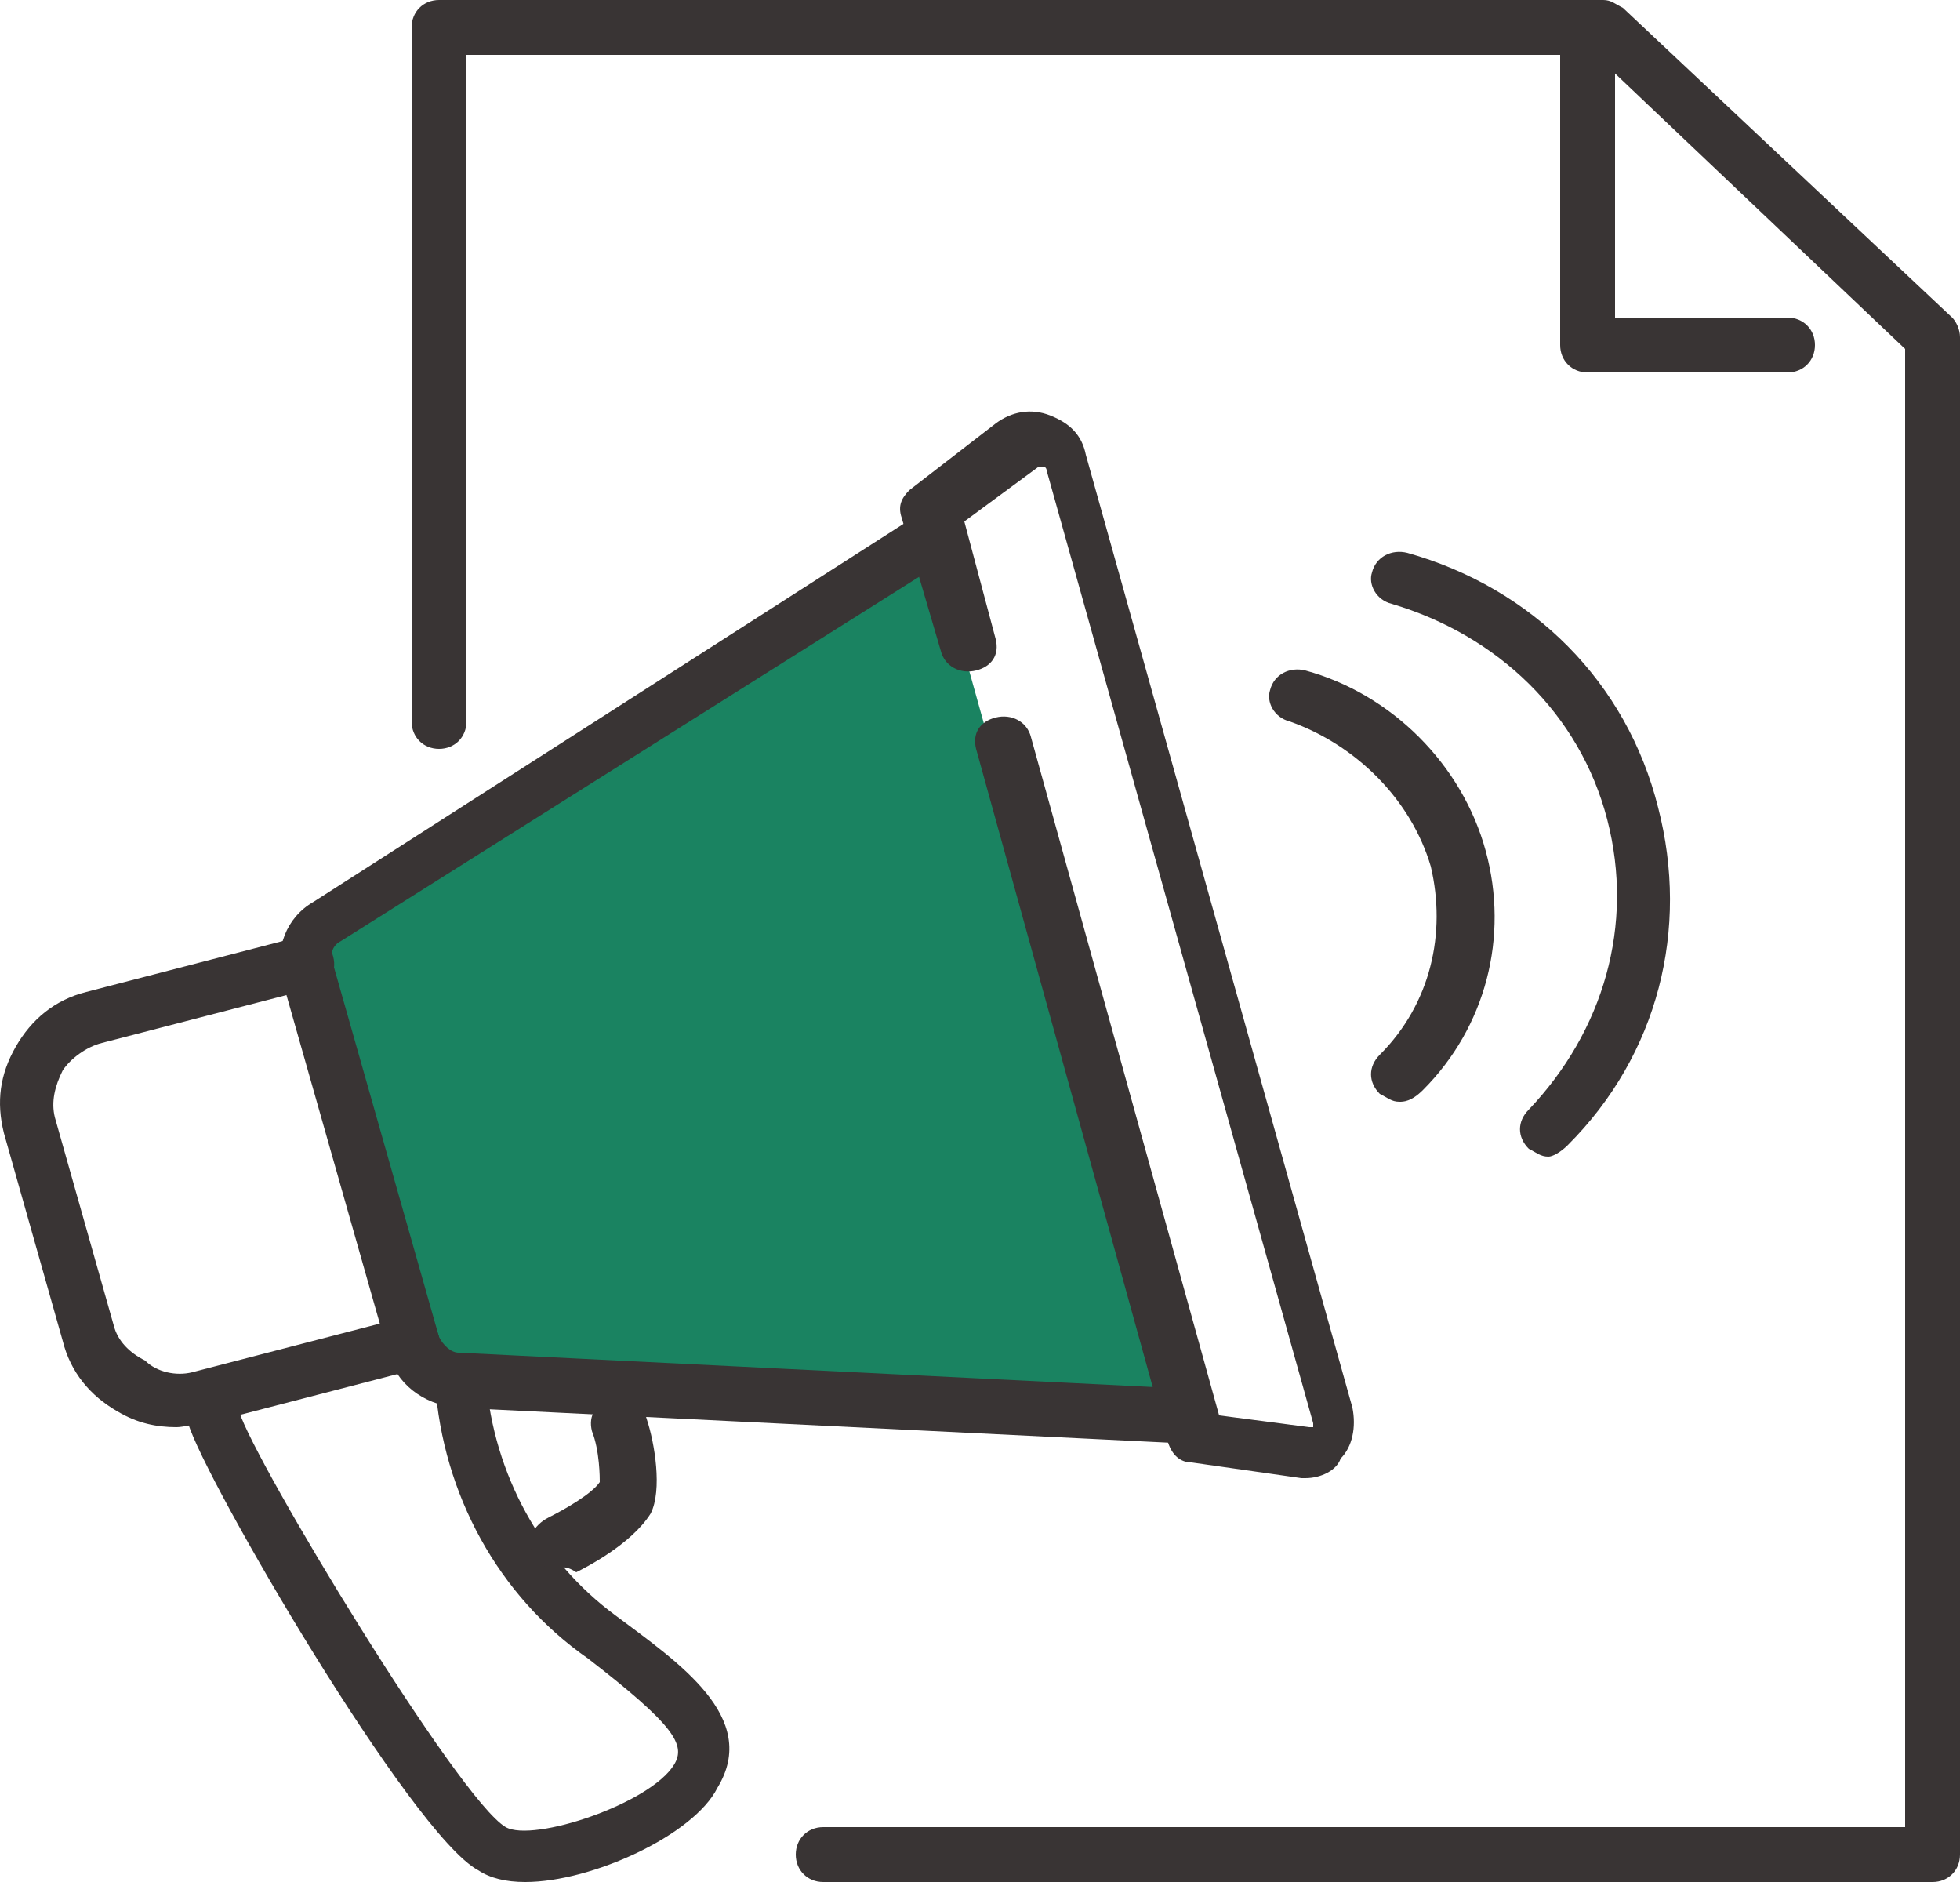
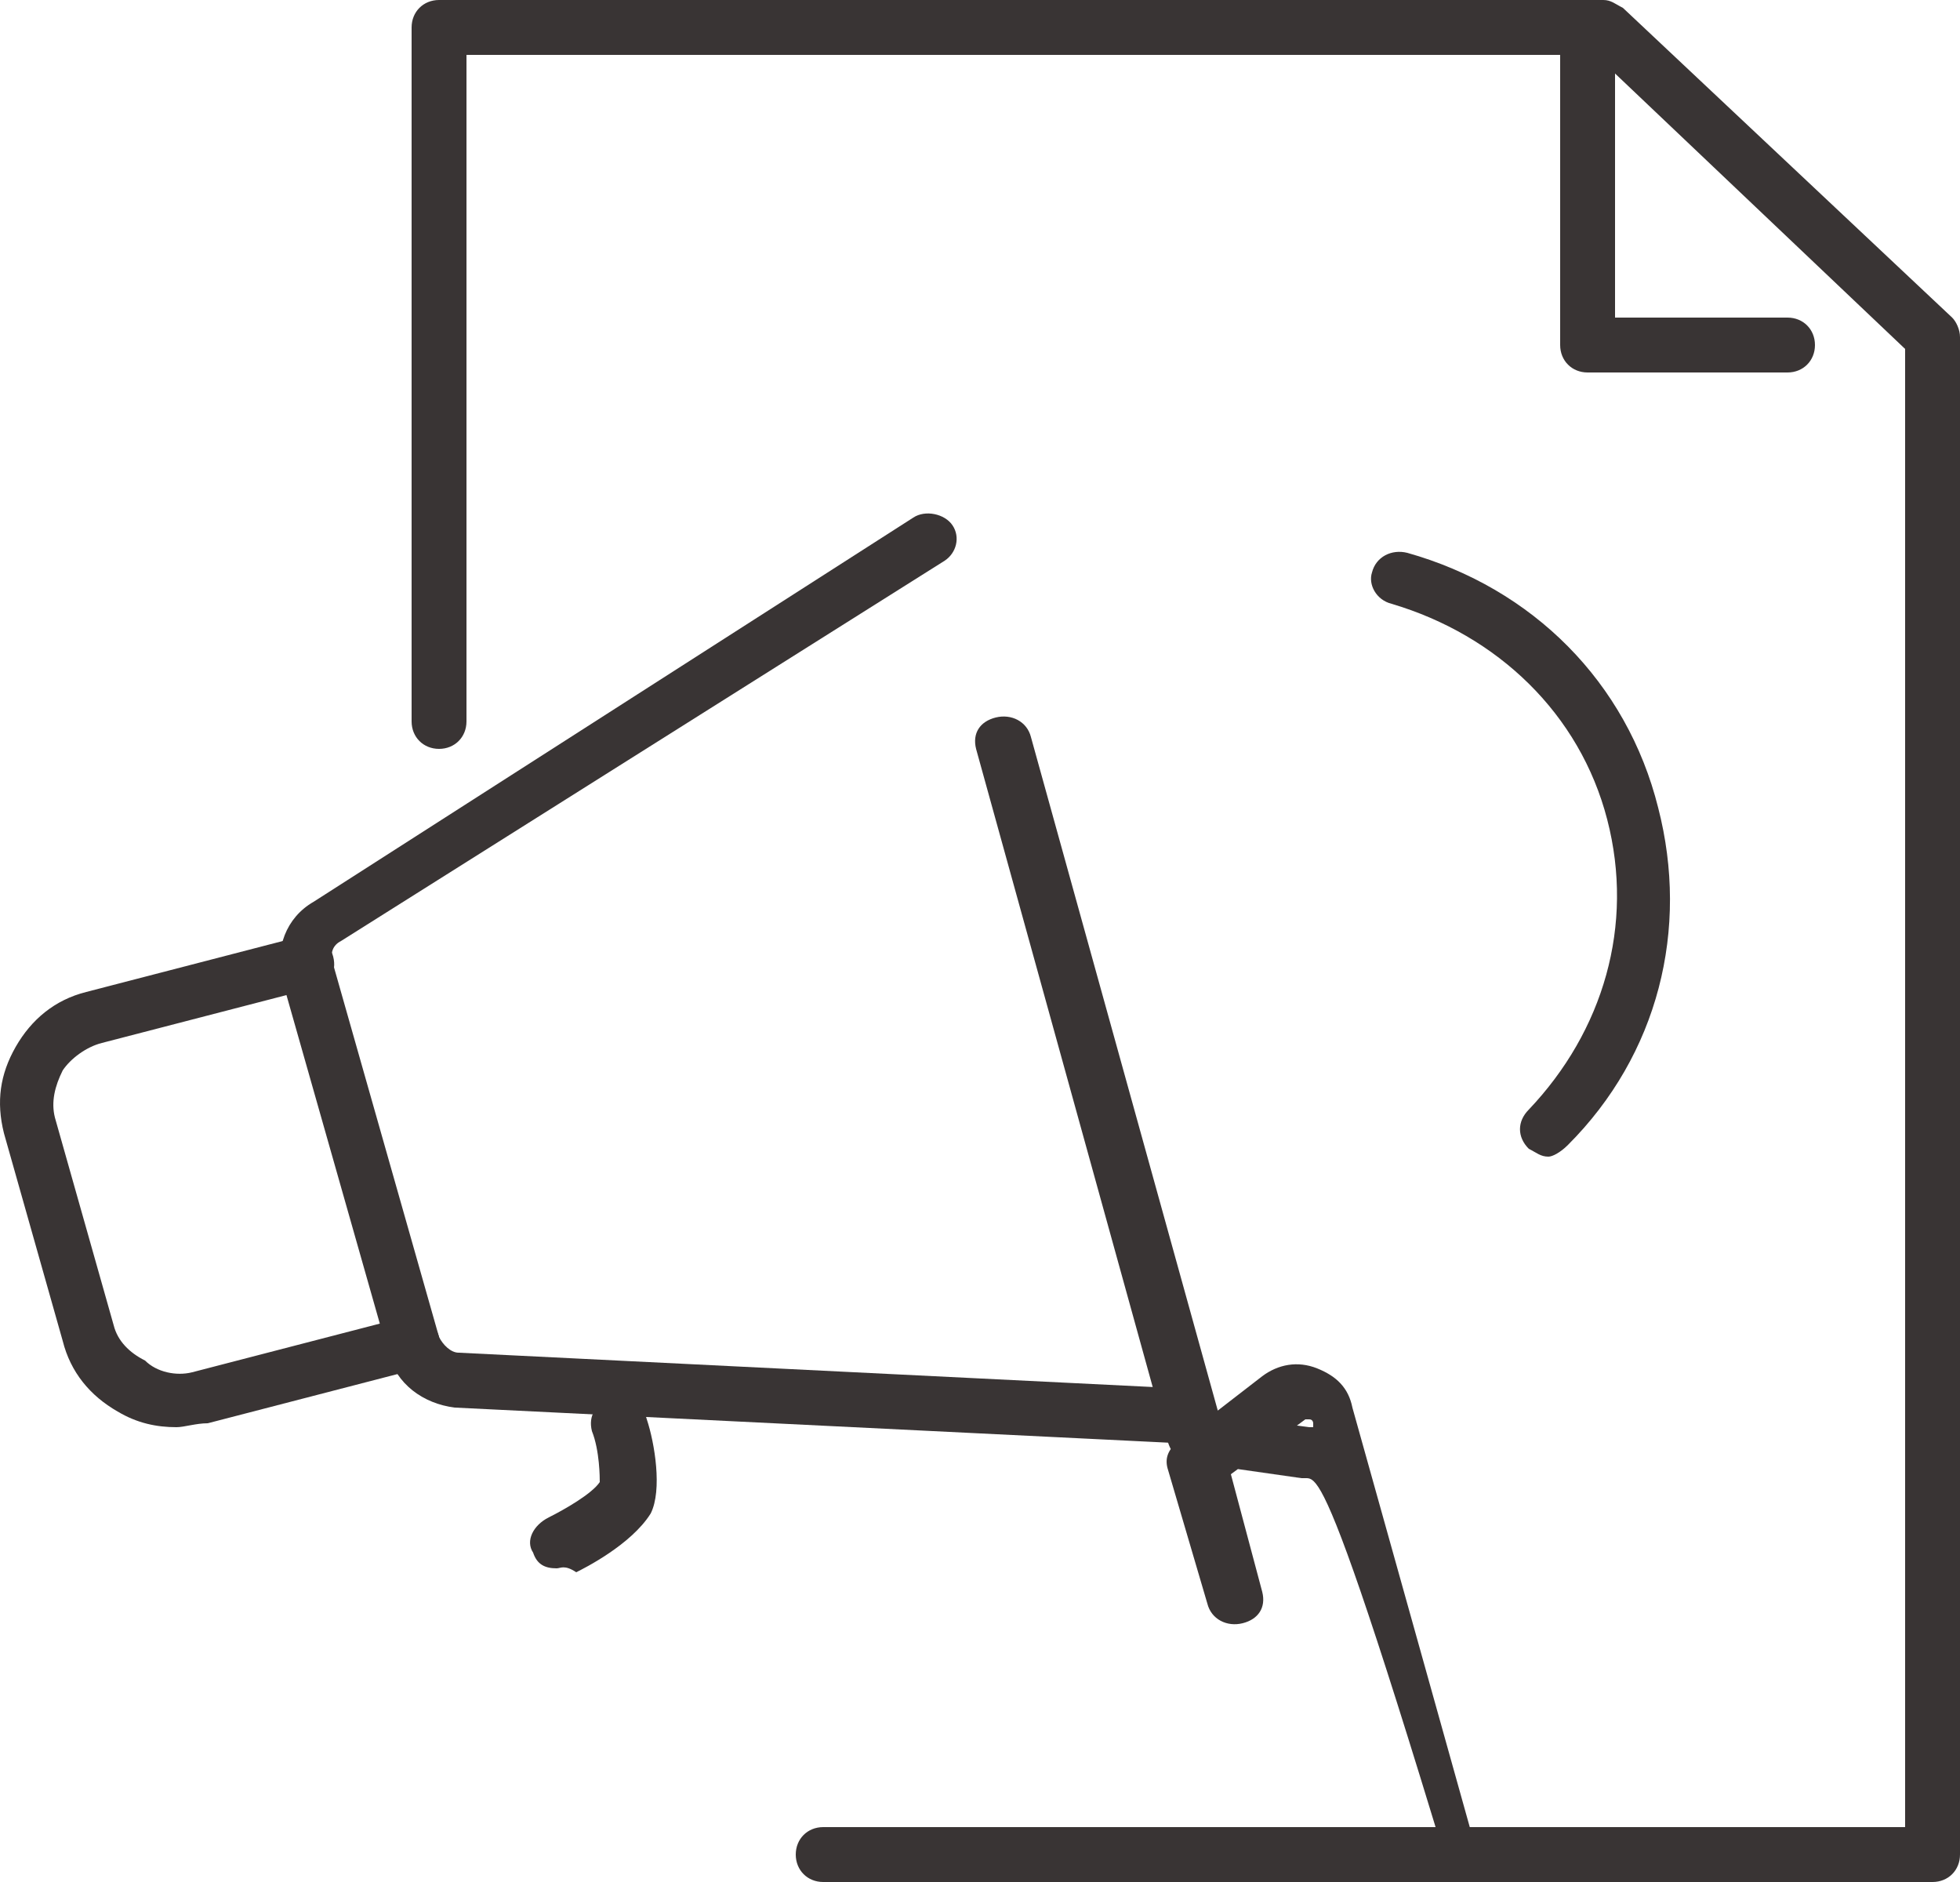
<svg xmlns="http://www.w3.org/2000/svg" version="1.1" id="레이어_1" x="0px" y="0px" viewBox="0 0 50 48" style="enable-background:new 0 0 50 48;" xml:space="preserve">
  <style type="text/css">
	.st0{fill:#393434;}
	.st1{fill:#1A8361;}
</style>
  <path class="st0" d="M49.3,48H21c-0.4,0-0.7-0.3-0.7-0.7c0-0.4,0.3-0.7,0.7-0.7h27.6V8.9l-7.9-7.5H11.9v17c0,0.4-0.3,0.7-0.7,0.7  c-0.4,0-0.7-0.3-0.7-0.7V0.7c0-0.4,0.3-0.7,0.7-0.7h29.7c0.2,0,0.3,0.1,0.5,0.2l8.4,7.9C49.9,8.2,50,8.4,50,8.6v38.7  C50,47.7,49.7,48,49.3,48z" />
-   <path class="st1" d="M8.6,23.4c-0.4,0.3-0.6,0.8-0.5,1.3l2.6,9.5c0.1,0.5,0.6,0.8,1.1,0.9L30,36l-6.2-22.2L8.6,23.4z" />
  <path class="st0" d="M29.9,36.8C29.9,36.8,29.8,36.8,29.9,36.8l-18.3-0.9c-0.8-0.1-1.5-0.6-1.7-1.4l-2.7-9.5c-0.2-0.8,0.1-1.6,0.8-2  l15.3-9.8c0.3-0.2,0.8-0.1,1,0.2c0.2,0.3,0.1,0.7-0.2,0.9L8.7,24c-0.2,0.1-0.3,0.3-0.2,0.6l2.7,9.5c0.1,0.2,0.3,0.4,0.5,0.4  l18.2,0.9c0.4,0,0.7,0.3,0.7,0.7C30.5,36.5,30.2,36.8,29.9,36.8L29.9,36.8z" />
  <path class="st0" d="M4.5,36.4c-0.5,0-1-0.1-1.5-0.4c-0.7-0.4-1.2-1-1.4-1.8l-1.5-5.3c-0.2-0.8-0.1-1.5,0.3-2.2  c0.4-0.7,1-1.2,1.8-1.4l5.4-1.4C8,23.8,8.4,24,8.5,24.4c0.1,0.4-0.1,0.7-0.5,0.8l-5.4,1.4c-0.4,0.1-0.8,0.4-1,0.7  c-0.2,0.4-0.3,0.8-0.2,1.2l1.5,5.3c0.1,0.4,0.4,0.7,0.8,0.9C4,35,4.5,35.1,4.9,35l5.4-1.4c0.4-0.1,0.8,0.1,0.9,0.5  c0.1,0.4-0.1,0.7-0.5,0.8l-5.4,1.4C5,36.3,4.7,36.4,4.5,36.4L4.5,36.4z" />
-   <path class="st0" d="M13.4,48c-0.5,0-0.9-0.1-1.2-0.3c-1.7-0.9-7-10-7.4-11.4c-0.1-0.4,0.1-0.7,0.5-0.8C5.6,35.4,6,35.6,6.1,36  c0.4,1.3,5.6,9.9,6.8,10.6c0.7,0.4,3.7-0.6,4.3-1.6c0.3-0.5,0-1-2.2-2.7c-2.3-1.6-3.7-4.2-3.9-7c0-0.4,0.3-0.7,0.6-0.7  c0.4,0,0.7,0.3,0.7,0.6c0.2,2.4,1.4,4.6,3.3,6c1.6,1.2,3.7,2.6,2.6,4.4C17.7,46.8,15.1,48,13.4,48L13.4,48z" />
  <path class="st0" d="M14.2,40c-0.3,0-0.5-0.1-0.6-0.4c-0.2-0.3,0-0.7,0.4-0.9c0.4-0.2,1.1-0.6,1.3-0.9c0-0.1,0-0.8-0.2-1.3  c-0.1-0.4,0.1-0.7,0.5-0.8c0.4-0.1,0.8,0.1,0.9,0.5c0.2,0.6,0.4,1.8,0.1,2.4c-0.5,0.8-1.7,1.4-1.9,1.5C14.4,39.9,14.3,40,14.2,40  L14.2,40z" />
-   <path class="st0" d="M33.3,37.7c0,0-0.1,0-0.1,0l-2.8-0.4c-0.3,0-0.5-0.2-0.6-0.5l-4.9-17.7c-0.1-0.4,0.1-0.7,0.5-0.8  c0.4-0.1,0.8,0.1,0.9,0.5l4.8,17.3l2.3,0.3c0,0,0,0,0.1,0c0,0,0-0.1,0-0.1l-6.8-24.3c0,0,0-0.1-0.1-0.1c0,0-0.1,0-0.1,0l-1.9,1.4  l0.8,3c0.1,0.4-0.1,0.7-0.5,0.8c-0.4,0.1-0.8-0.1-0.9-0.5l-1-3.4c-0.1-0.3,0-0.5,0.2-0.7l2.2-1.7c0.4-0.3,0.9-0.4,1.4-0.2  c0.5,0.2,0.8,0.5,0.9,1l6.8,24.3c0.1,0.5,0,1-0.3,1.3C34.1,37.5,33.7,37.7,33.3,37.7L33.3,37.7z" />
-   <path class="st0" d="M35.7,28.1c-0.2,0-0.3-0.1-0.5-0.2c-0.3-0.3-0.3-0.7,0-1c1.3-1.3,1.7-3.1,1.3-4.8c-0.5-1.7-1.9-3.1-3.6-3.7  c-0.4-0.1-0.6-0.5-0.5-0.8c0.1-0.4,0.5-0.6,0.9-0.5c2.2,0.6,4,2.4,4.6,4.6c0.6,2.2,0,4.5-1.6,6.1C36,28.1,35.8,28.1,35.7,28.1  L35.7,28.1z" />
+   <path class="st0" d="M33.3,37.7c0,0-0.1,0-0.1,0l-2.8-0.4c-0.3,0-0.5-0.2-0.6-0.5l-4.9-17.7c-0.1-0.4,0.1-0.7,0.5-0.8  c0.4-0.1,0.8,0.1,0.9,0.5l4.8,17.3l2.3,0.3c0,0,0,0,0.1,0c0,0,0-0.1,0-0.1c0,0,0-0.1-0.1-0.1c0,0-0.1,0-0.1,0l-1.9,1.4  l0.8,3c0.1,0.4-0.1,0.7-0.5,0.8c-0.4,0.1-0.8-0.1-0.9-0.5l-1-3.4c-0.1-0.3,0-0.5,0.2-0.7l2.2-1.7c0.4-0.3,0.9-0.4,1.4-0.2  c0.5,0.2,0.8,0.5,0.9,1l6.8,24.3c0.1,0.5,0,1-0.3,1.3C34.1,37.5,33.7,37.7,33.3,37.7L33.3,37.7z" />
  <path class="st0" d="M39.5,29.5c-0.2,0-0.3-0.1-0.5-0.2c-0.3-0.3-0.3-0.7,0-1c1.9-2,2.7-4.7,2-7.4c-0.7-2.7-2.8-4.7-5.5-5.5  c-0.4-0.1-0.6-0.5-0.5-0.8c0.1-0.4,0.5-0.6,0.9-0.5c3.2,0.9,5.6,3.3,6.4,6.5c0.8,3.1,0,6.3-2.3,8.6C39.8,29.4,39.6,29.5,39.5,29.5  L39.5,29.5z" />
  <path class="st0" d="M45.6,9.5h-5.1c-0.4,0-0.7-0.3-0.7-0.7V1.1c0-0.4,0.3-0.7,0.7-0.7s0.7,0.3,0.7,0.7v7h4.4c0.4,0,0.7,0.3,0.7,0.7  C46.3,9.2,46,9.5,45.6,9.5z" />
</svg>